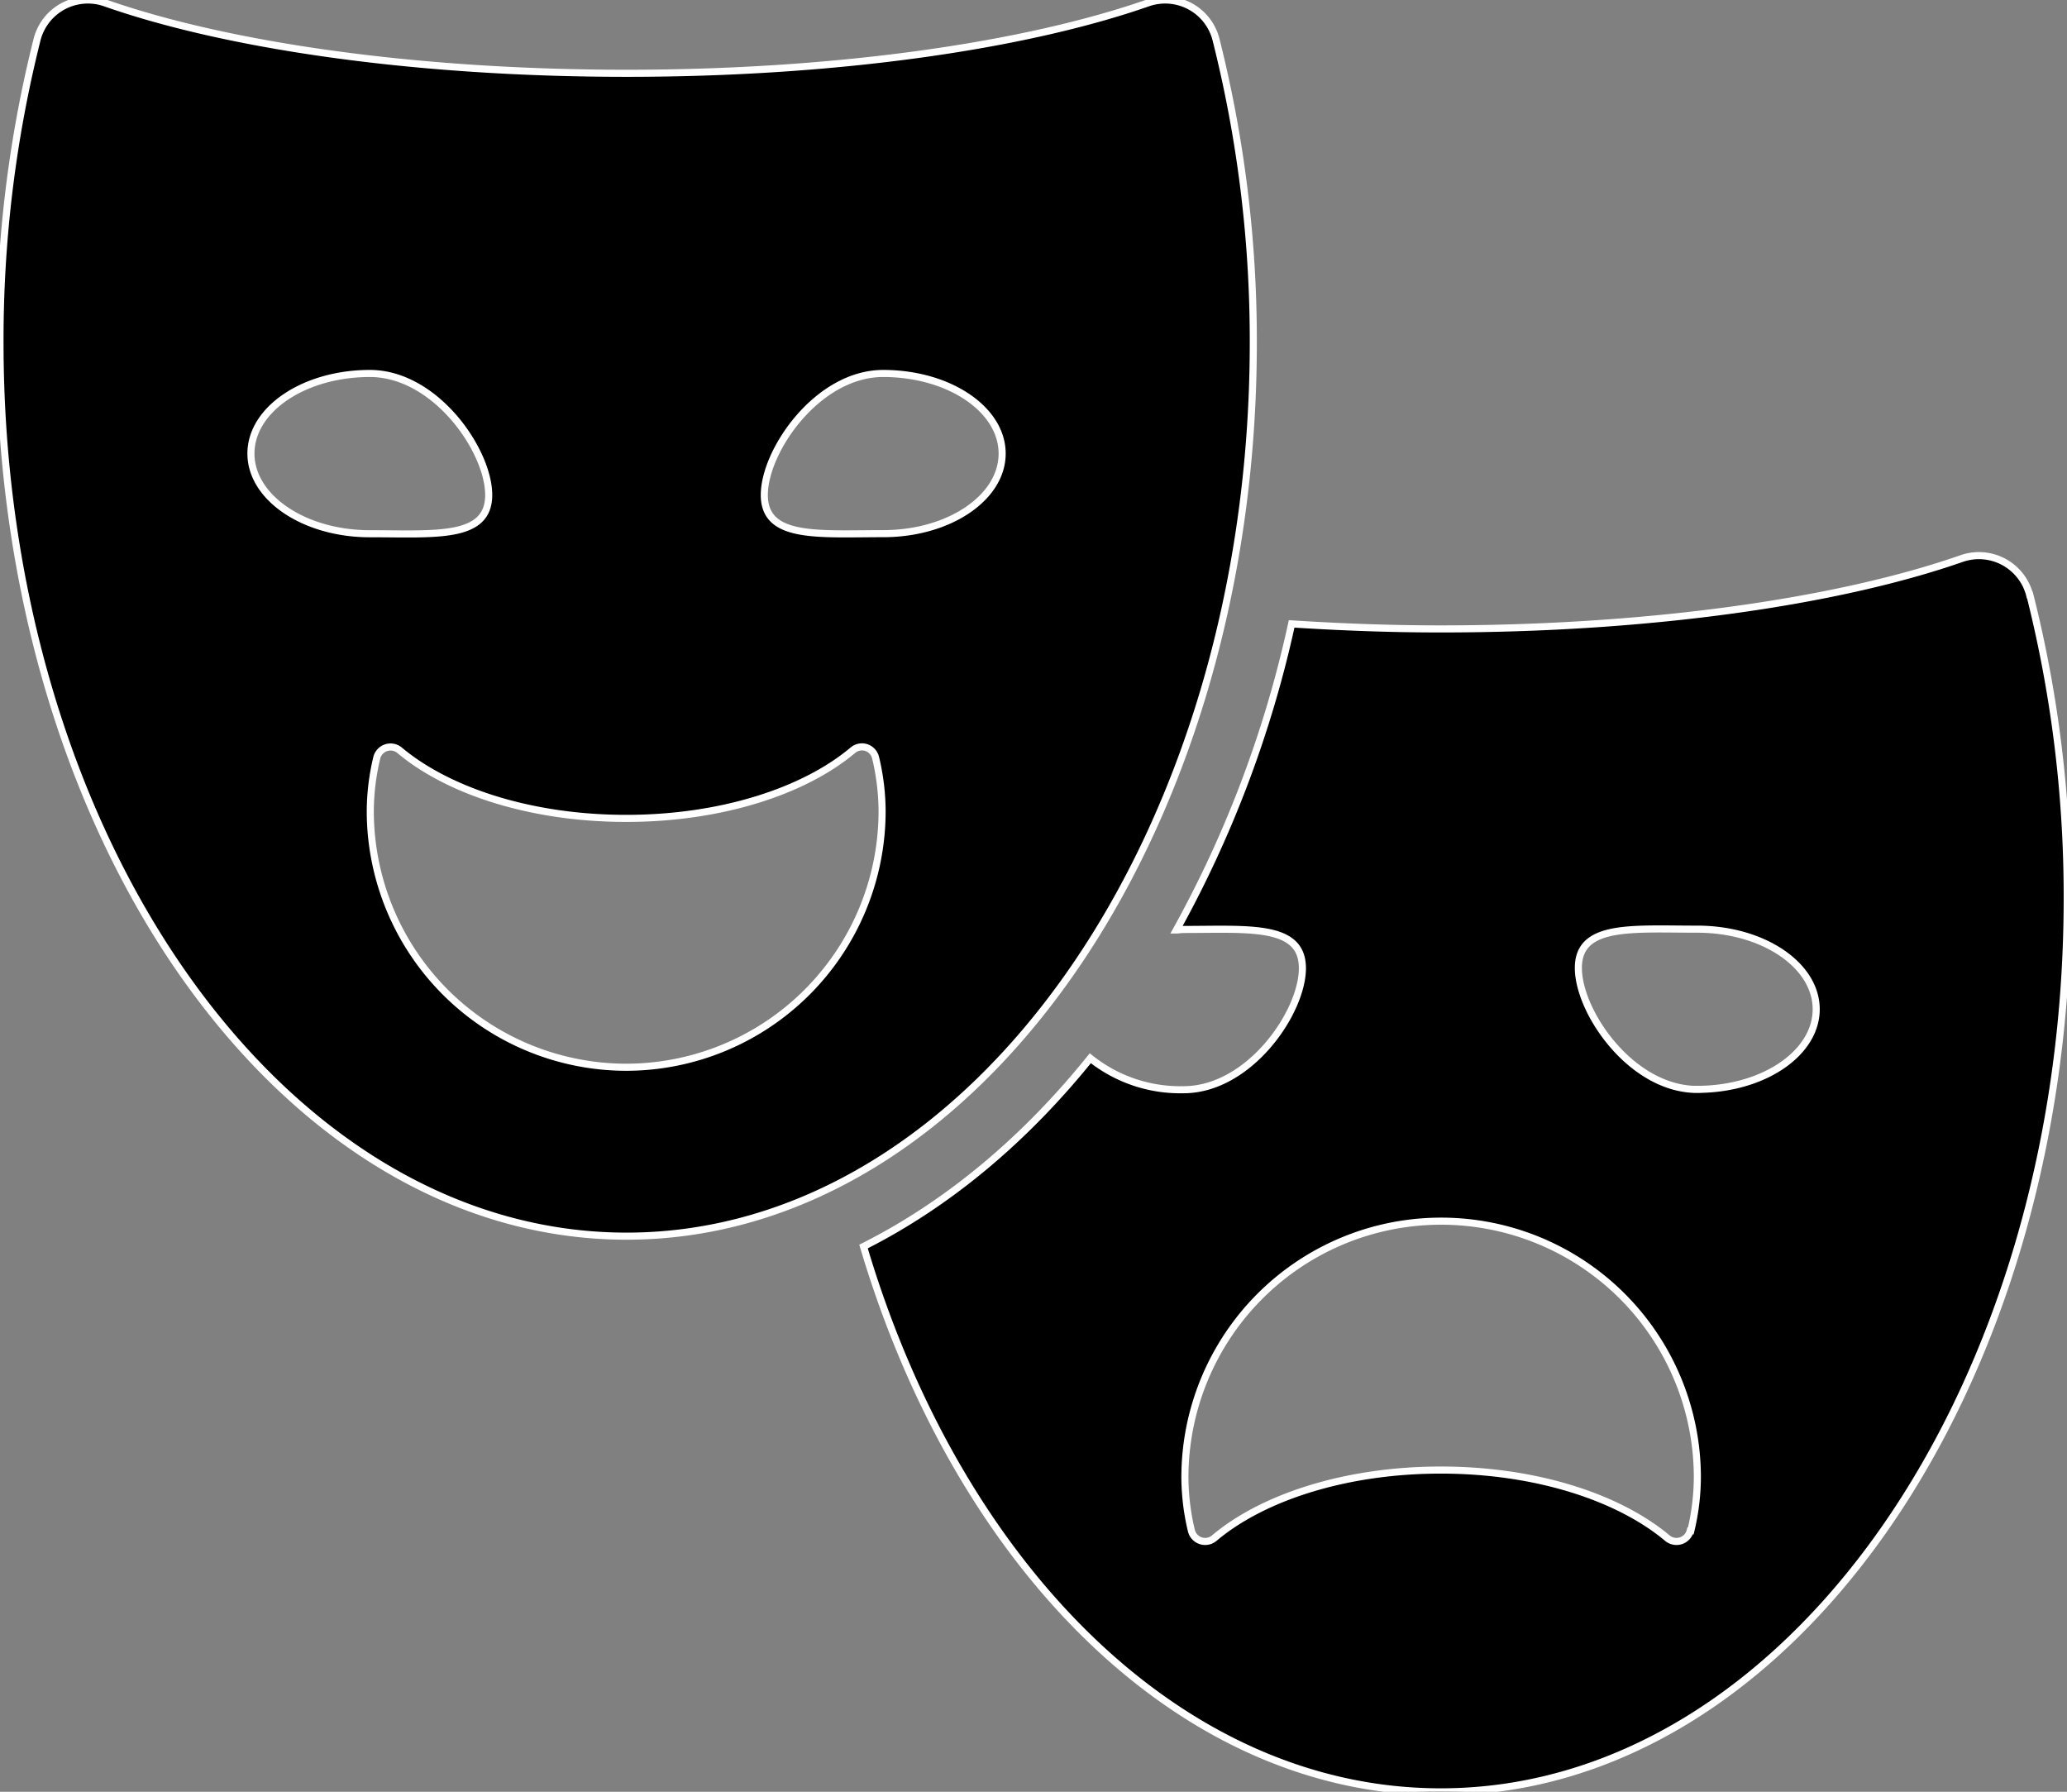
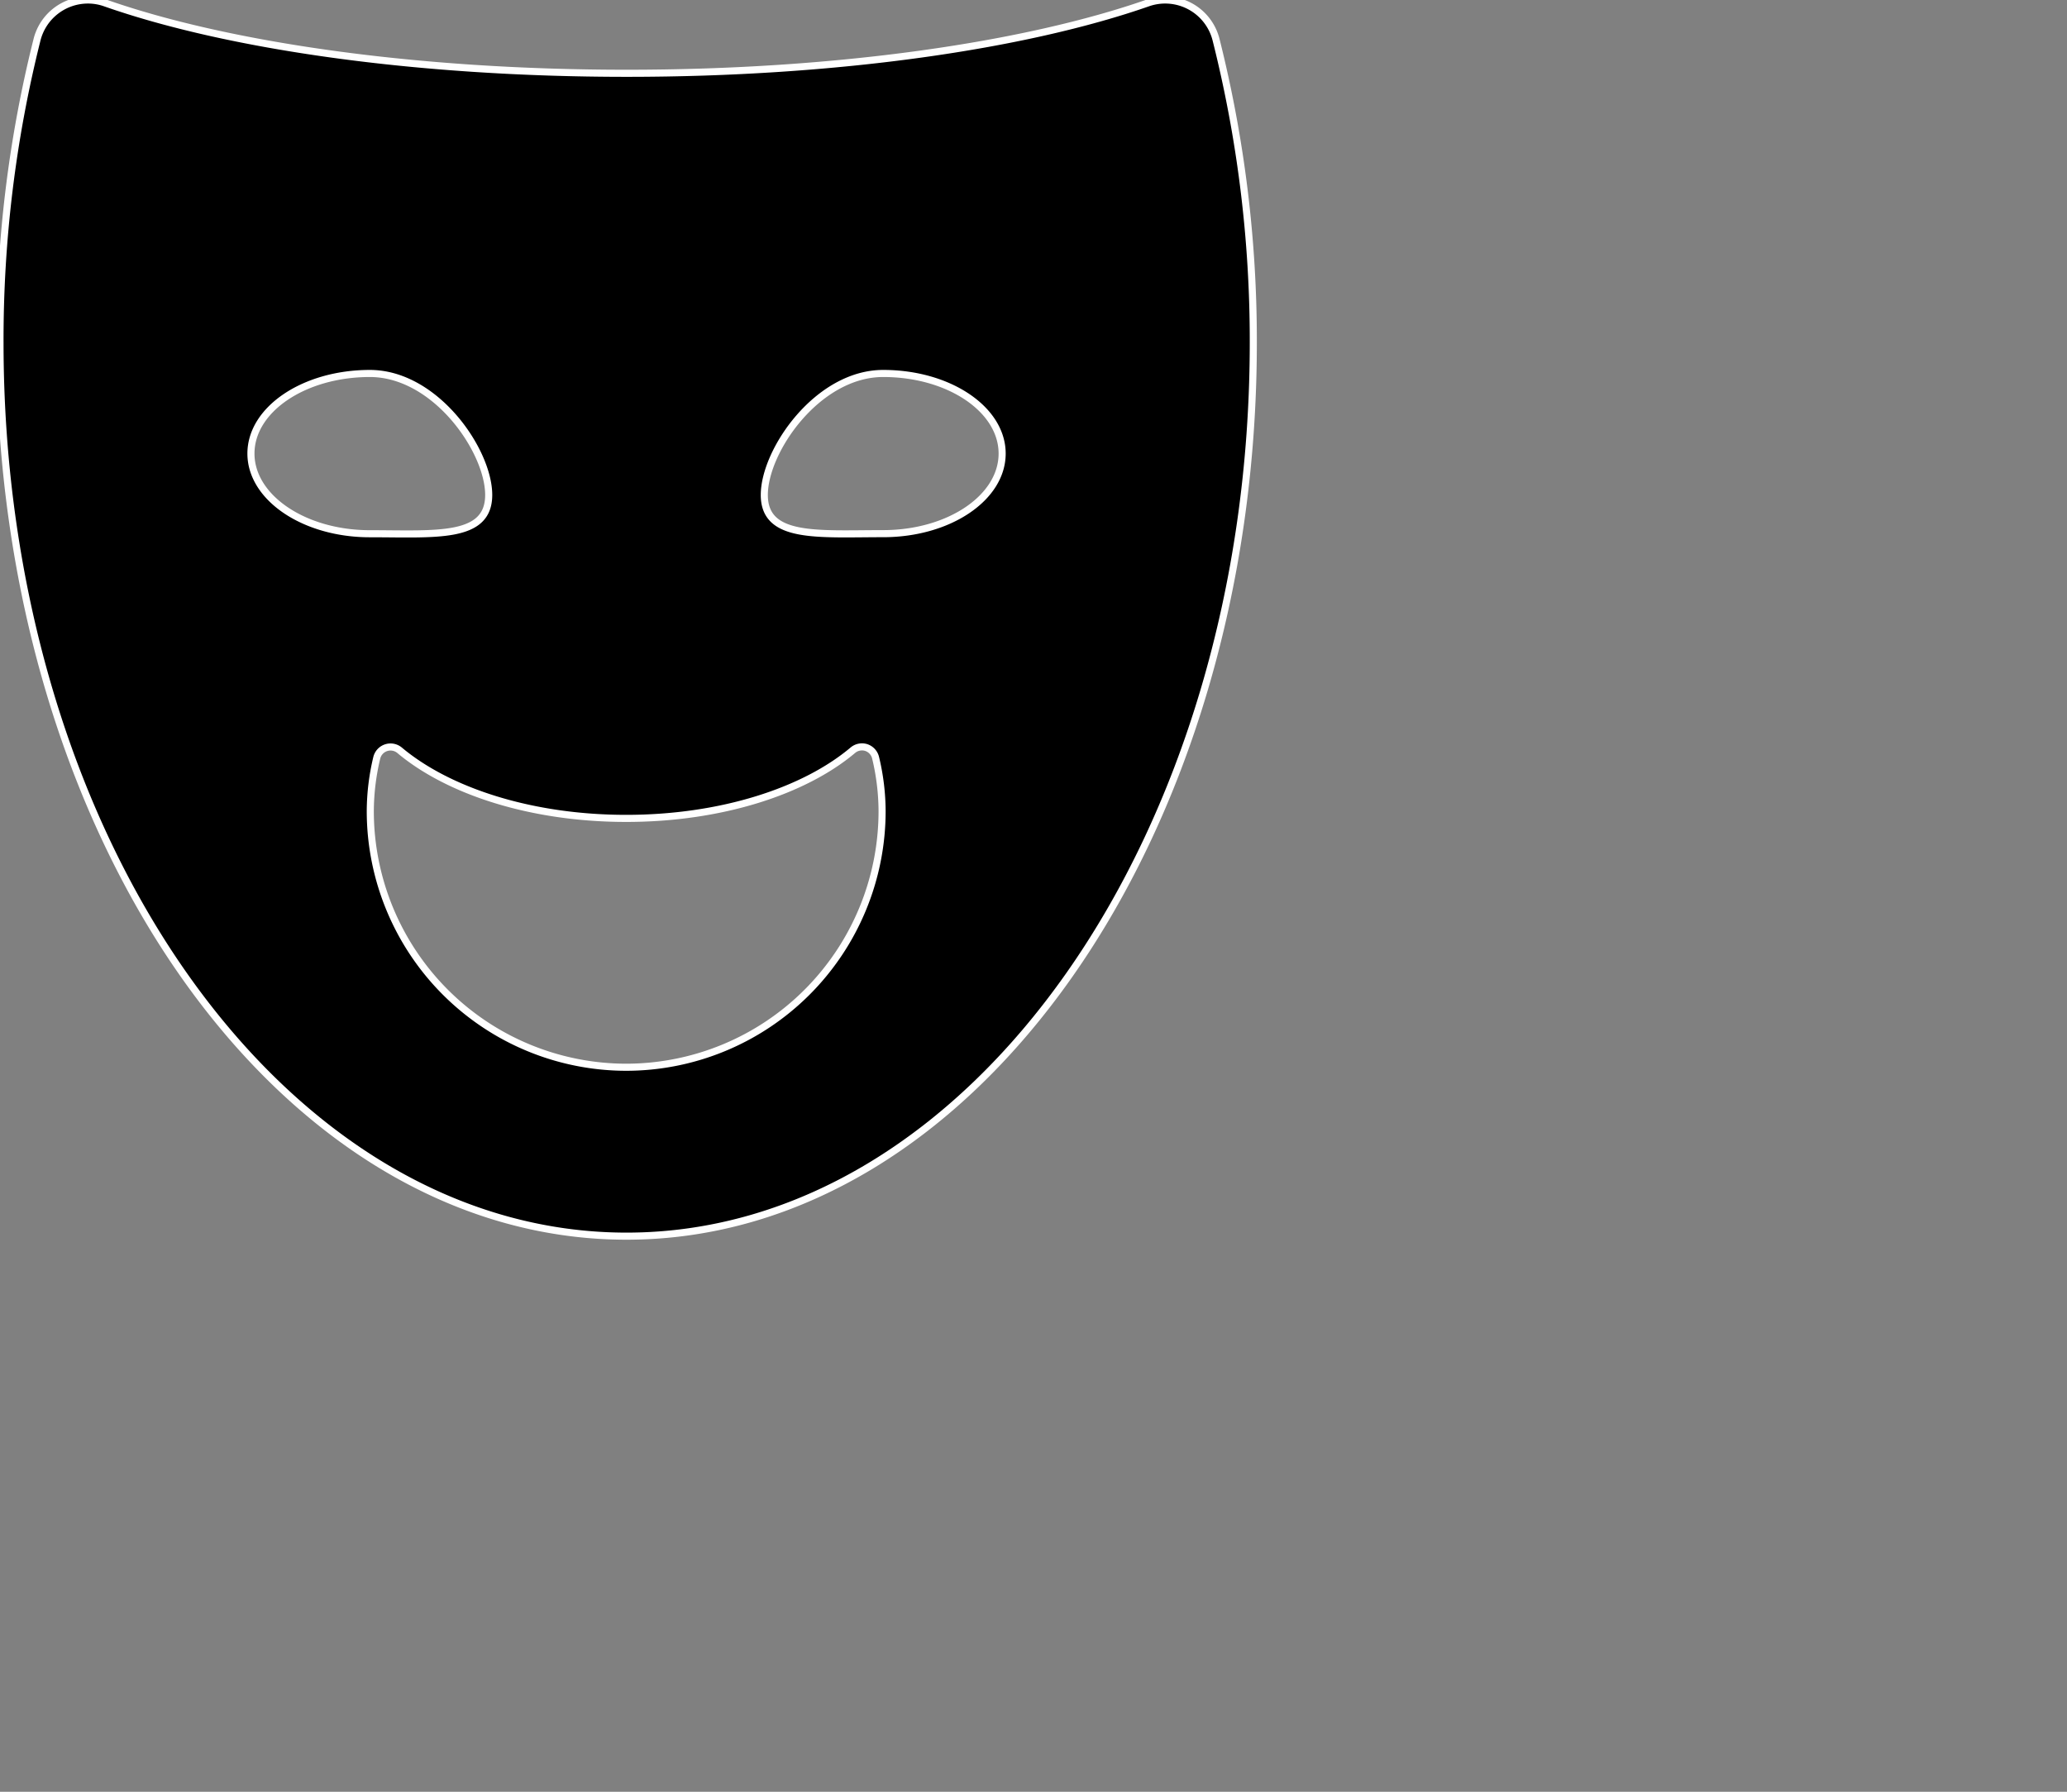
<svg xmlns="http://www.w3.org/2000/svg" id="Warstwa_1" data-name="Warstwa 1" viewBox="0 0 291.67 252.79">
  <rect x="0" y="0" width="291.67" height="252.79" fill="#808080" stroke="none" />
  <defs>
    <style>
      .cls-1 {
        fill: black; stroke: white; stroke-width: 1px; stroke-miterlimit: 10;
      }
    </style>
  </defs>
  <title>theater</title>
  <g>
-     <path class="cls-1" d="M290.56,108.77a7.4,7.4,0,0,0-9.63-5.16c-17.19,6-43.7,9.92-73.52,9.92-7.25,0-14.24-.28-21-0.71A159,159,0,0,1,170.15,156c0.35,0,.68-0.07,1-0.07,9.27,0,16.78-.77,16.78,5.47s-7.51,17.14-16.78,17.14A20.32,20.32,0,0,1,158,174.1c-9.26,11.5-20.08,20.56-32,26.56,13.43,45.22,44.84,76.94,81.44,76.94,48.83,0,88.41-56.45,88.41-126.09a173.84,173.84,0,0,0-5.26-42.74h0Zm-47.91,132a2,2,0,0,1-3.19,1.06c-6.89-5.79-18.6-9.63-32-9.63s-25.16,3.84-32,9.63a2,2,0,0,1-3.19-1.06,32.69,32.69,0,0,1-.92-7.53,36.15,36.15,0,1,1,72.31,0,32.86,32.86,0,0,1-.92,7.53h0Zm1-62.27c-9.27,0-16.78-10.9-16.78-17.14s7.51-5.47,16.78-5.47,16.78,5.06,16.78,11.3-7.51,11.3-16.78,11.3h0Zm0,0" transform="translate(-4.15 -24.8)" />
    <path class="cls-1" d="M181,73.12a173.84,173.84,0,0,0-5.26-42.74,7.4,7.4,0,0,0-9.63-5.16c-17.19,6-43.7,9.92-73.52,9.92S36.23,31.26,19,25.22a7.26,7.26,0,0,0-2.44-.42,7.41,7.41,0,0,0-7.18,5.58A173.83,173.83,0,0,0,4.15,73.12c0,69.64,39.58,126.08,88.41,126.08S181,142.76,181,73.12h0ZM39.56,88.79c0-6.24,7.51-11.3,16.78-11.3S73.11,88.38,73.11,94.63s-7.51,5.47-16.78,5.47S39.56,95,39.56,88.79h0Zm53,86.58a36.16,36.16,0,0,1-36.16-36.15,32.83,32.83,0,0,1,.92-7.53,2,2,0,0,1,3.19-1.06c6.89,5.79,18.6,9.63,32,9.63s25.15-3.85,32-9.63a2,2,0,0,1,1.89-.36,2,2,0,0,1,1.3,1.42,32.7,32.7,0,0,1,.92,7.53,36.15,36.15,0,0,1-36.15,36.15h0ZM112,94.63c0-6.24,7.51-17.14,16.78-17.14s16.78,5.06,16.78,11.3-7.51,11.3-16.78,11.3S112,100.87,112,94.63h0Zm0,0" transform="translate(-4.15 -24.8)" />
  </g>
</svg>